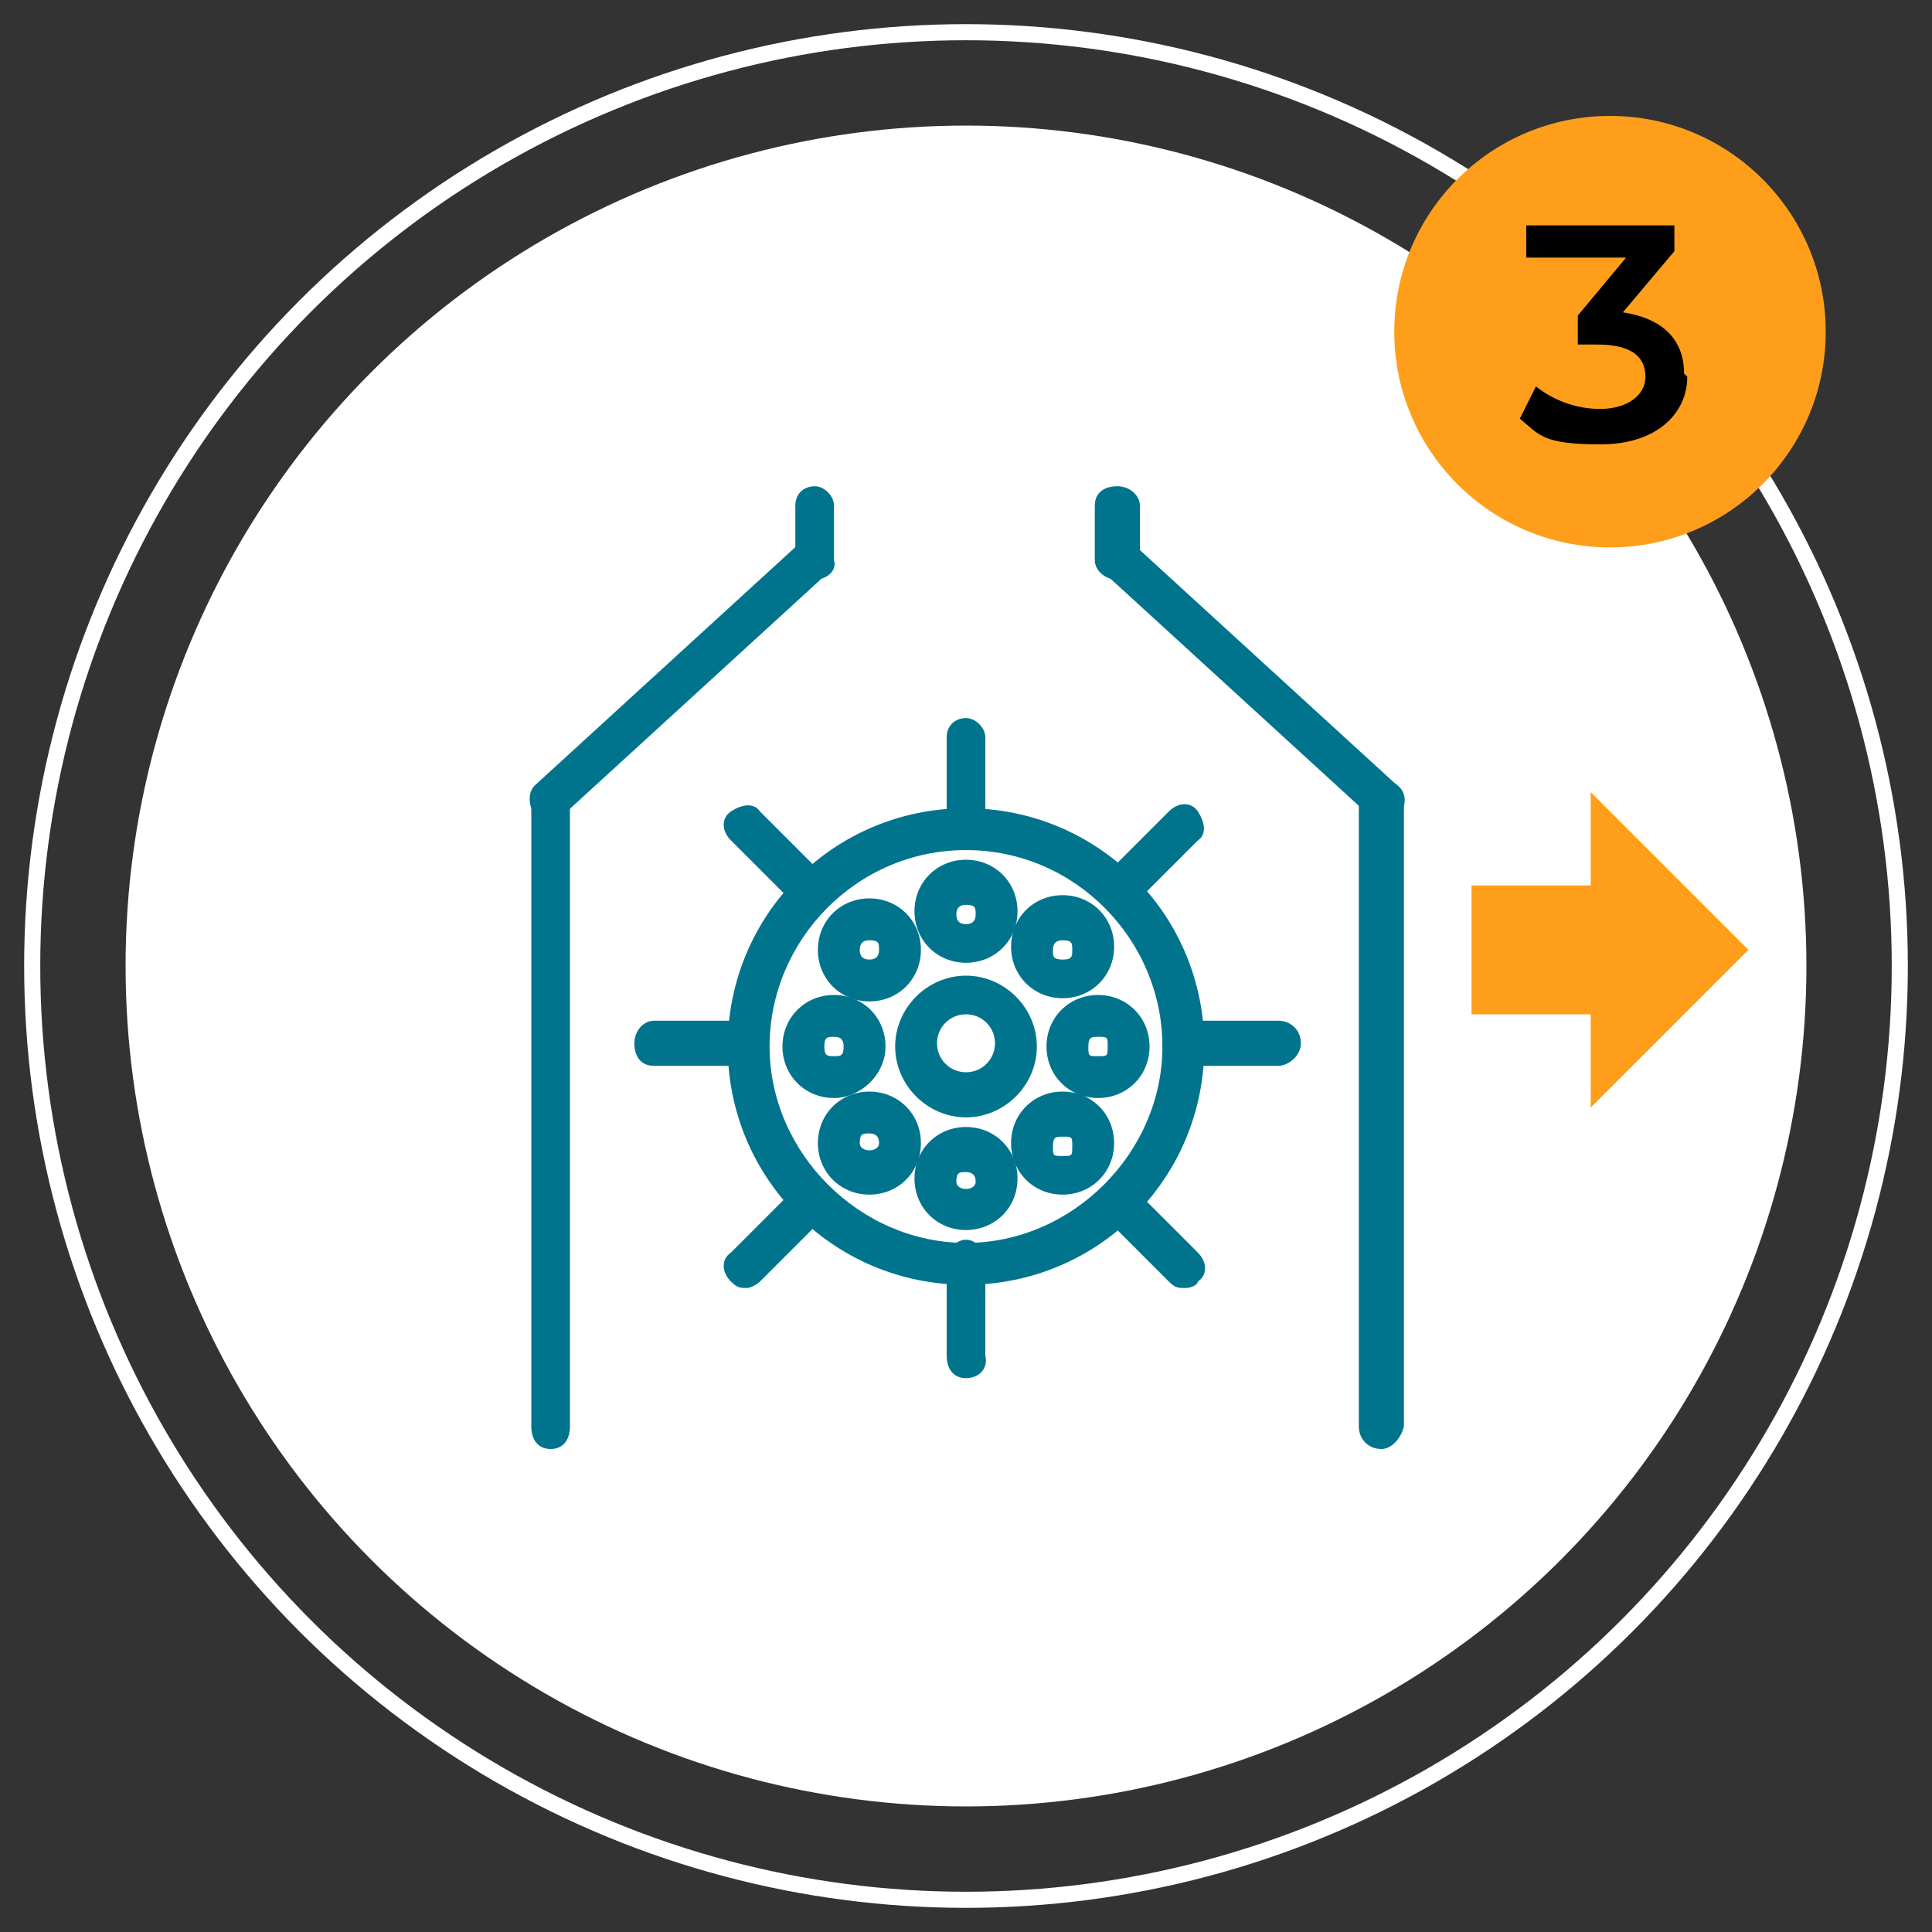
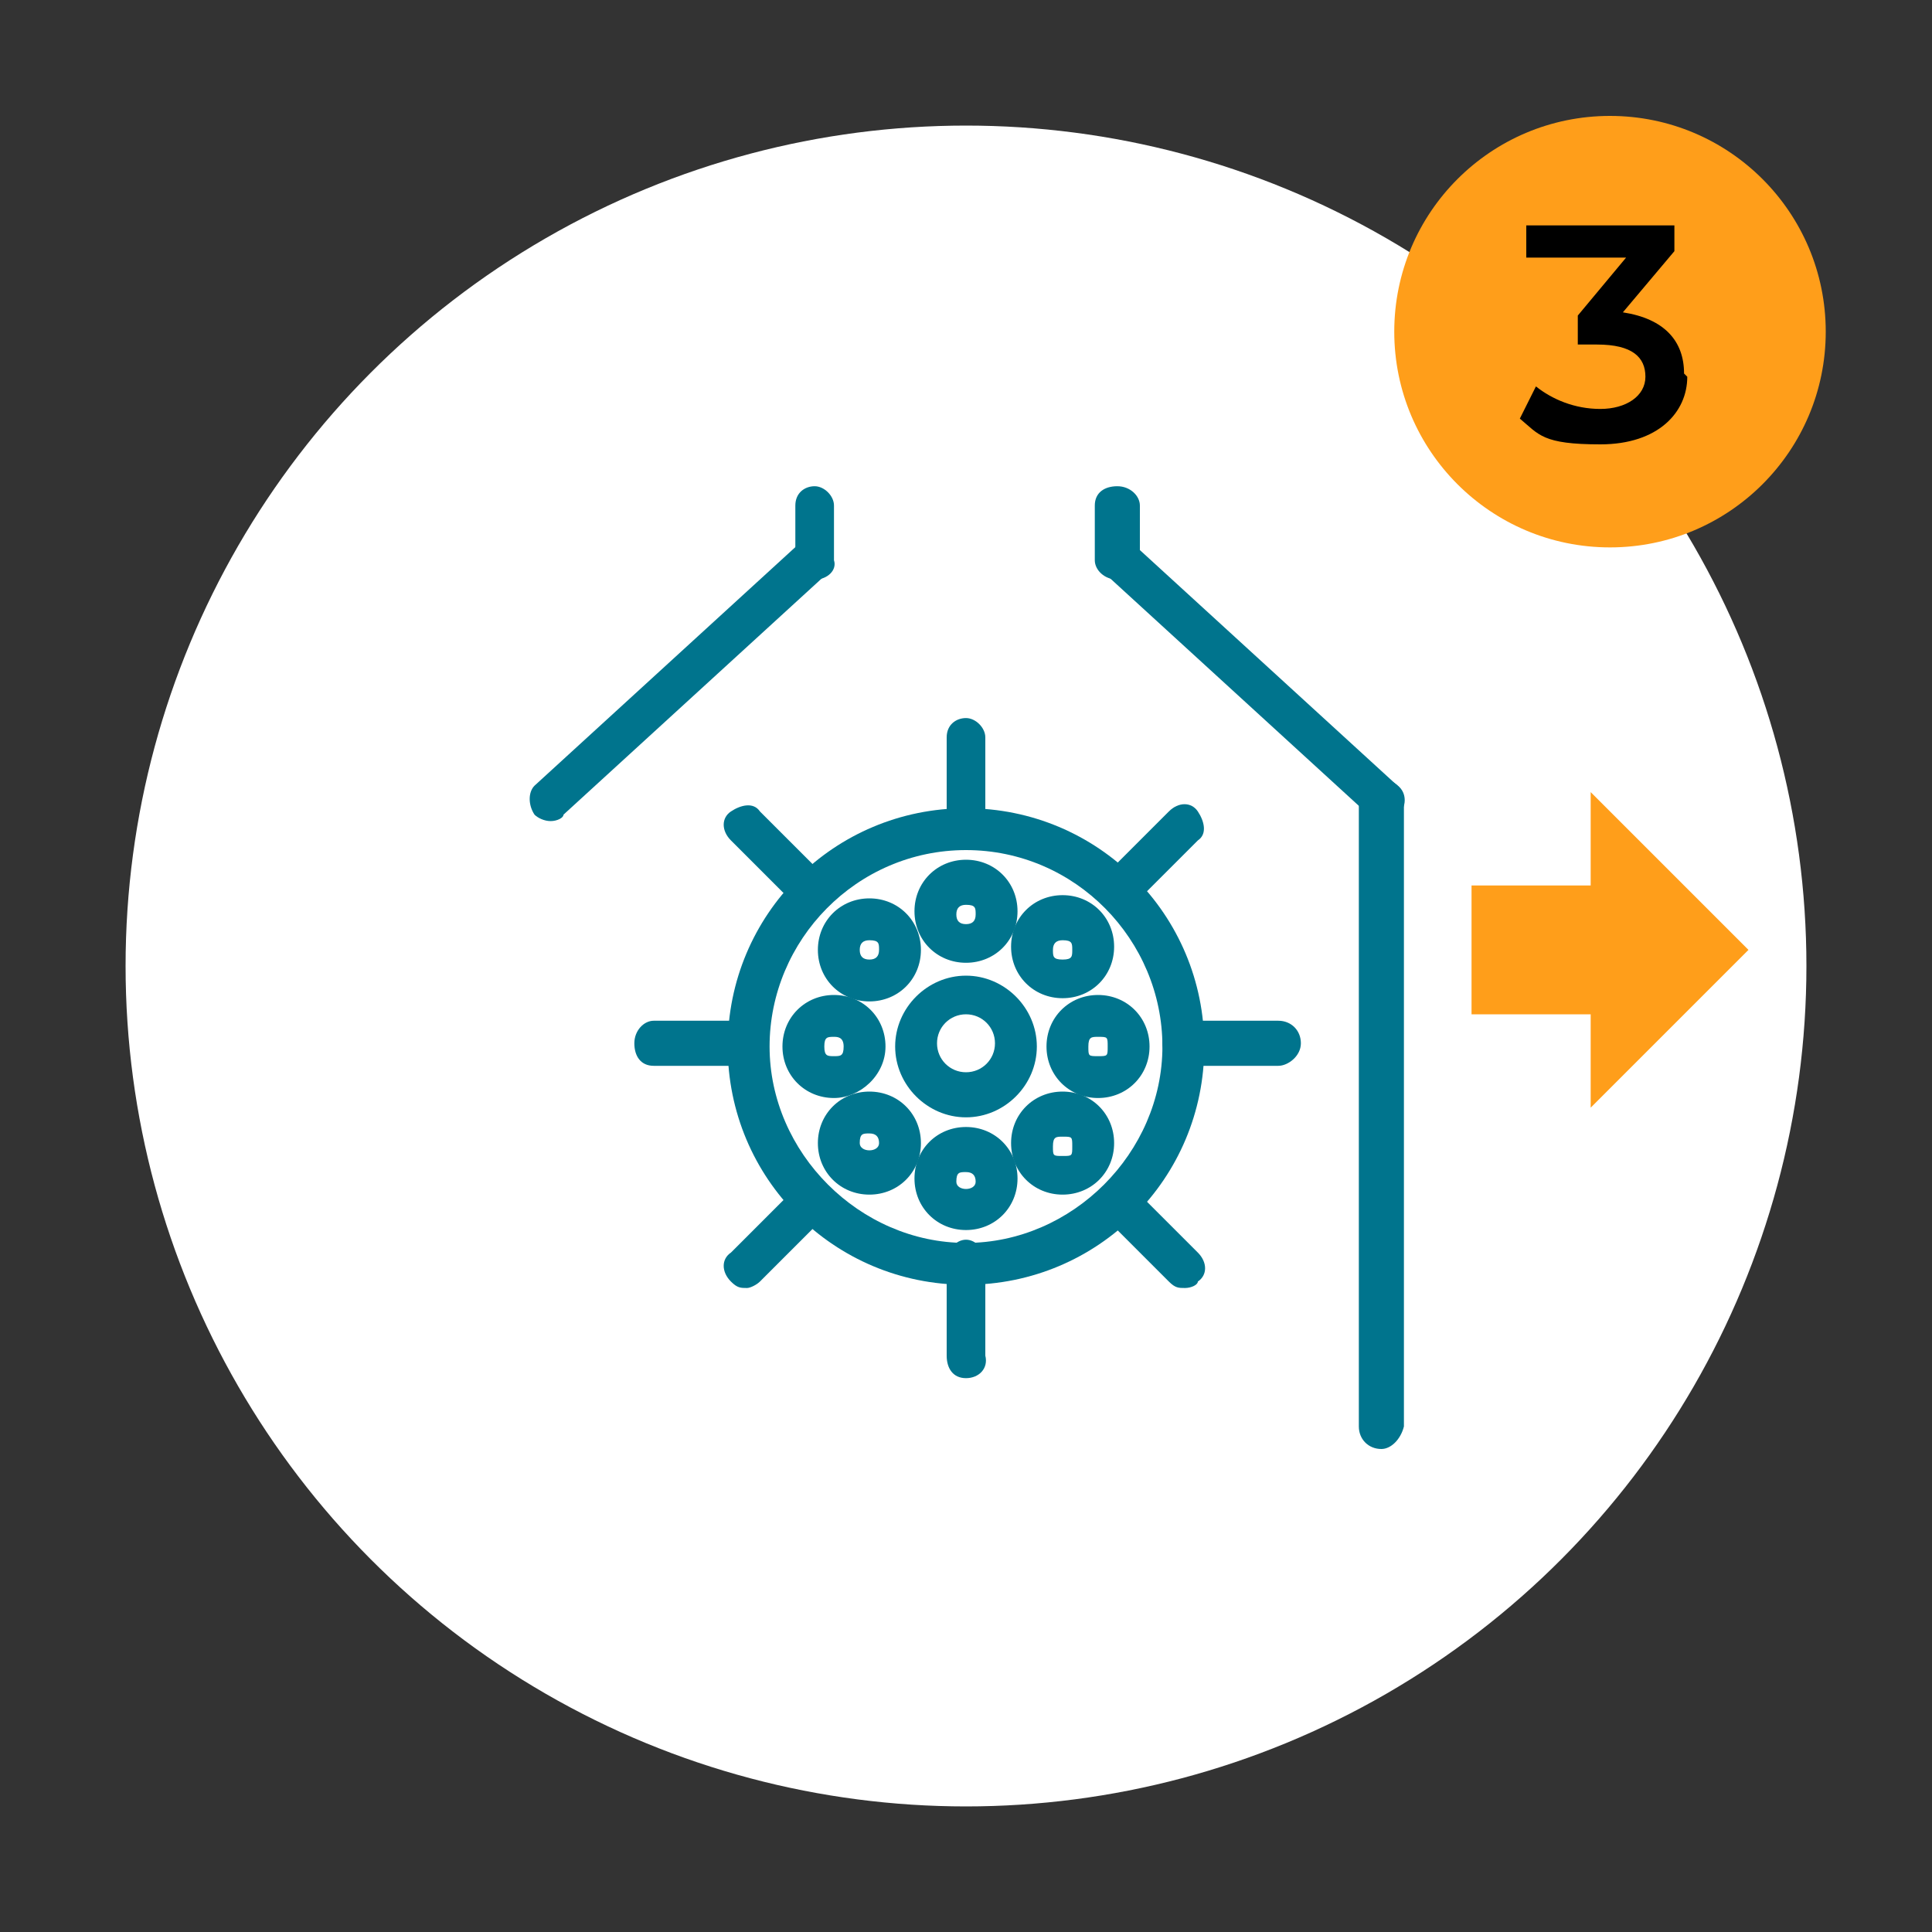
<svg xmlns="http://www.w3.org/2000/svg" id="Livello_1" viewBox="0 0 60 60">
  <rect x="0" y="0" width="60" height="60" fill="#333333" stroke="none" />
  <defs>
    <style>      .st0 {        fill: #00748d;      }      .st1 {        fill: #ff9e1a;      }      .st2 {        fill: none;        stroke: #fff;        stroke-miterlimit: 10;        stroke-width: .5px;      }      .st3 {        fill: #fff;      }    </style>
  </defs>
-   <circle class="st2" cx="30" cy="30" r="29" />
  <circle class="st3" cx="30" cy="30" r="26.1" />
  <circle class="st1" cx="50" cy="10.3" r="6.7" />
  <path d="M52.4,11.7c0,1.1-.9,2.1-2.7,2.1s-1.9-.3-2.5-.8l.5-1c.5.4,1.2.7,2,.7s1.4-.4,1.4-1-.4-1-1.5-1h-.6v-.9l1.5-1.8h-3.1v-1h4.6v.8l-1.6,1.9c1.3.2,1.9.9,1.9,1.9Z" />
  <polygon class="st1" points="54.3 29.5 49.4 24.6 49.4 27.5 45.7 27.5 45.7 31.5 49.4 31.5 49.4 34.4 54.3 29.5" />
  <g>
    <g>
      <path class="st0" d="M30,39.9c-4.1,0-7.4-3.3-7.4-7.4s3.3-7.4,7.4-7.4,7.4,3.3,7.4,7.4-3.3,7.4-7.4,7.4ZM30,26.4c-3.4,0-6.1,2.8-6.1,6.1s2.8,6.1,6.1,6.1,6.1-2.8,6.1-6.1-2.7-6.1-6.1-6.1Z" />
      <path class="st0" d="M30,34.7c-1.2,0-2.2-1-2.2-2.2s1-2.2,2.2-2.2,2.2,1,2.2,2.2-1,2.2-2.2,2.2ZM30,31.5c-.5,0-.9.4-.9.9s.4.9.9.9.9-.4.9-.9-.4-.9-.9-.9Z" />
      <path class="st0" d="M30,29.9c-.9,0-1.6-.7-1.6-1.6s.7-1.6,1.6-1.6,1.6.7,1.6,1.6-.7,1.6-1.6,1.6ZM30,28.1c-.2,0-.3.1-.3.3s.1.3.3.3.3-.1.3-.3,0-.3-.3-.3Z" />
      <path class="st0" d="M27,31.1c-.9,0-1.6-.7-1.6-1.6s.7-1.6,1.6-1.6,1.6.7,1.6,1.6-.7,1.6-1.6,1.6ZM27,29.2c-.2,0-.3.1-.3.3s.1.3.3.3.3-.1.3-.3,0-.3-.3-.3Z" />
      <path class="st0" d="M25.9,34.1c-.9,0-1.6-.7-1.6-1.6s.7-1.6,1.6-1.6,1.6.7,1.6,1.6-.8,1.6-1.6,1.6ZM25.9,32.2c-.2,0-.3,0-.3.3s.1.3.3.3.3,0,.3-.3-.2-.3-.3-.3Z" />
      <path class="st0" d="M27,37.1c-.9,0-1.6-.7-1.6-1.6s.7-1.6,1.6-1.6,1.6.7,1.6,1.6-.7,1.6-1.6,1.6ZM27,35.2c-.2,0-.3,0-.3.3,0,.3.6.3.6,0,0-.2-.1-.3-.3-.3Z" />
      <path class="st0" d="M30,38.2c-.9,0-1.6-.7-1.6-1.6s.7-1.6,1.6-1.6,1.6.7,1.6,1.6-.7,1.6-1.6,1.6ZM30,36.4c-.2,0-.3,0-.3.3,0,.3.6.3.6,0,0-.2-.1-.3-.3-.3Z" />
      <path class="st0" d="M33,37.1c-.9,0-1.6-.7-1.6-1.6s.7-1.6,1.6-1.6,1.6.7,1.6,1.6-.7,1.6-1.6,1.6ZM33,35.3c-.2,0-.3,0-.3.3s0,.3.3.3.3,0,.3-.3,0-.3-.3-.3Z" />
      <path class="st0" d="M34.1,34.1c-.9,0-1.6-.7-1.6-1.6s.7-1.6,1.6-1.6,1.6.7,1.6,1.6-.7,1.6-1.6,1.6ZM34.1,32.2c-.2,0-.3,0-.3.3s0,.3.3.3.3,0,.3-.3,0-.3-.3-.3Z" />
      <path class="st0" d="M33,31c-.9,0-1.6-.7-1.6-1.6s.7-1.6,1.6-1.6,1.6.7,1.6,1.6-.7,1.6-1.6,1.6ZM33,29.2c-.2,0-.3.1-.3.3s0,.3.3.3.3-.1.3-.3,0-.3-.3-.3Z" />
      <path class="st0" d="M25.3,18c-.4,0-.6-.3-.6-.6v-1.7c0-.4.3-.6.6-.6s.6.3.6.6v1.7c.1.3-.2.6-.6.6Z" />
      <path class="st0" d="M17.1,25.5c-.2,0-.4-.1-.5-.2-.2-.3-.2-.7,0-.9l8.2-7.5c.3-.2.7-.2.9,0,.2.3.2.7,0,.9l-8.2,7.5c0,.1-.2.2-.4.2Z" />
-       <path class="st0" d="M17.1,45c-.4,0-.6-.3-.6-.7v-19.5c0-.4.3-.6.6-.6s.6.3.6.6v19.5c0,.4-.2.7-.6.7Z" />
      <path class="st0" d="M34.7,18c-.4,0-.7-.3-.7-.6v-1.7c0-.4.3-.6.7-.6s.7.3.7.6v1.7c-.1.3-.4.6-.7.6Z" />
      <path class="st0" d="M42.9,25.5c-.2,0-.3-.1-.4-.2l-8.2-7.5c-.3-.2-.3-.7,0-.9s.7-.3.9,0l8.2,7.5c.3.2.3.7,0,.9-.2.1-.4.2-.5.2Z" />
      <path class="st0" d="M42.9,45c-.4,0-.7-.3-.7-.7v-19.5c0-.4.3-.6.7-.6s.7.3.7.6v19.5c-.1.4-.4.7-.7.7Z" />
    </g>
    <path class="st0" d="M30,26.4c-.4,0-.6-.3-.6-.6v-2.9c0-.4.3-.6.6-.6s.6.3.6.6v2.9c.1.3-.2.6-.6.6Z" />
    <path class="st0" d="M30,42.8c-.4,0-.6-.3-.6-.7v-2.9c0-.4.3-.7.6-.7s.6.3.6.7v2.9c.1.4-.2.7-.6.7Z" />
    <path class="st0" d="M23.2,33.1h-2.9c-.4,0-.6-.3-.6-.7s.3-.7.6-.7h2.9c.4,0,.6.3.6.7s-.2.7-.6.7Z" />
    <path class="st0" d="M39.7,33.1h-2.9c-.4,0-.7-.3-.7-.7s.3-.7.7-.7h2.9c.4,0,.7.3.7.7s-.4.7-.7.7Z" />
    <path class="st0" d="M23.2,40c-.2,0-.3,0-.5-.2-.3-.3-.3-.7,0-.9l2-2c.3-.3.7-.3.9,0s.3.7,0,.9l-2,2c-.1.1-.3.2-.4.2Z" />
    <path class="st0" d="M34.8,28.3c-.2,0-.3-.1-.5-.2-.3-.3-.3-.7,0-.9l2-2c.3-.3.7-.3.9,0s.3.7,0,.9l-2,2c-.1.2-.2.2-.4.2Z" />
    <path class="st0" d="M36.8,40c-.2,0-.3,0-.5-.2l-2-2c-.3-.3-.3-.7,0-.9s.7-.3.9,0l2,2c.3.3.3.7,0,.9,0,.1-.2.2-.4.2Z" />
    <path class="st0" d="M25.2,28.3c-.2,0-.3-.1-.5-.2l-2-2c-.3-.3-.3-.7,0-.9s.7-.3.9,0l2,2c.3.3.3.7,0,.9-.1.2-.2.2-.4.2Z" />
  </g>
</svg>